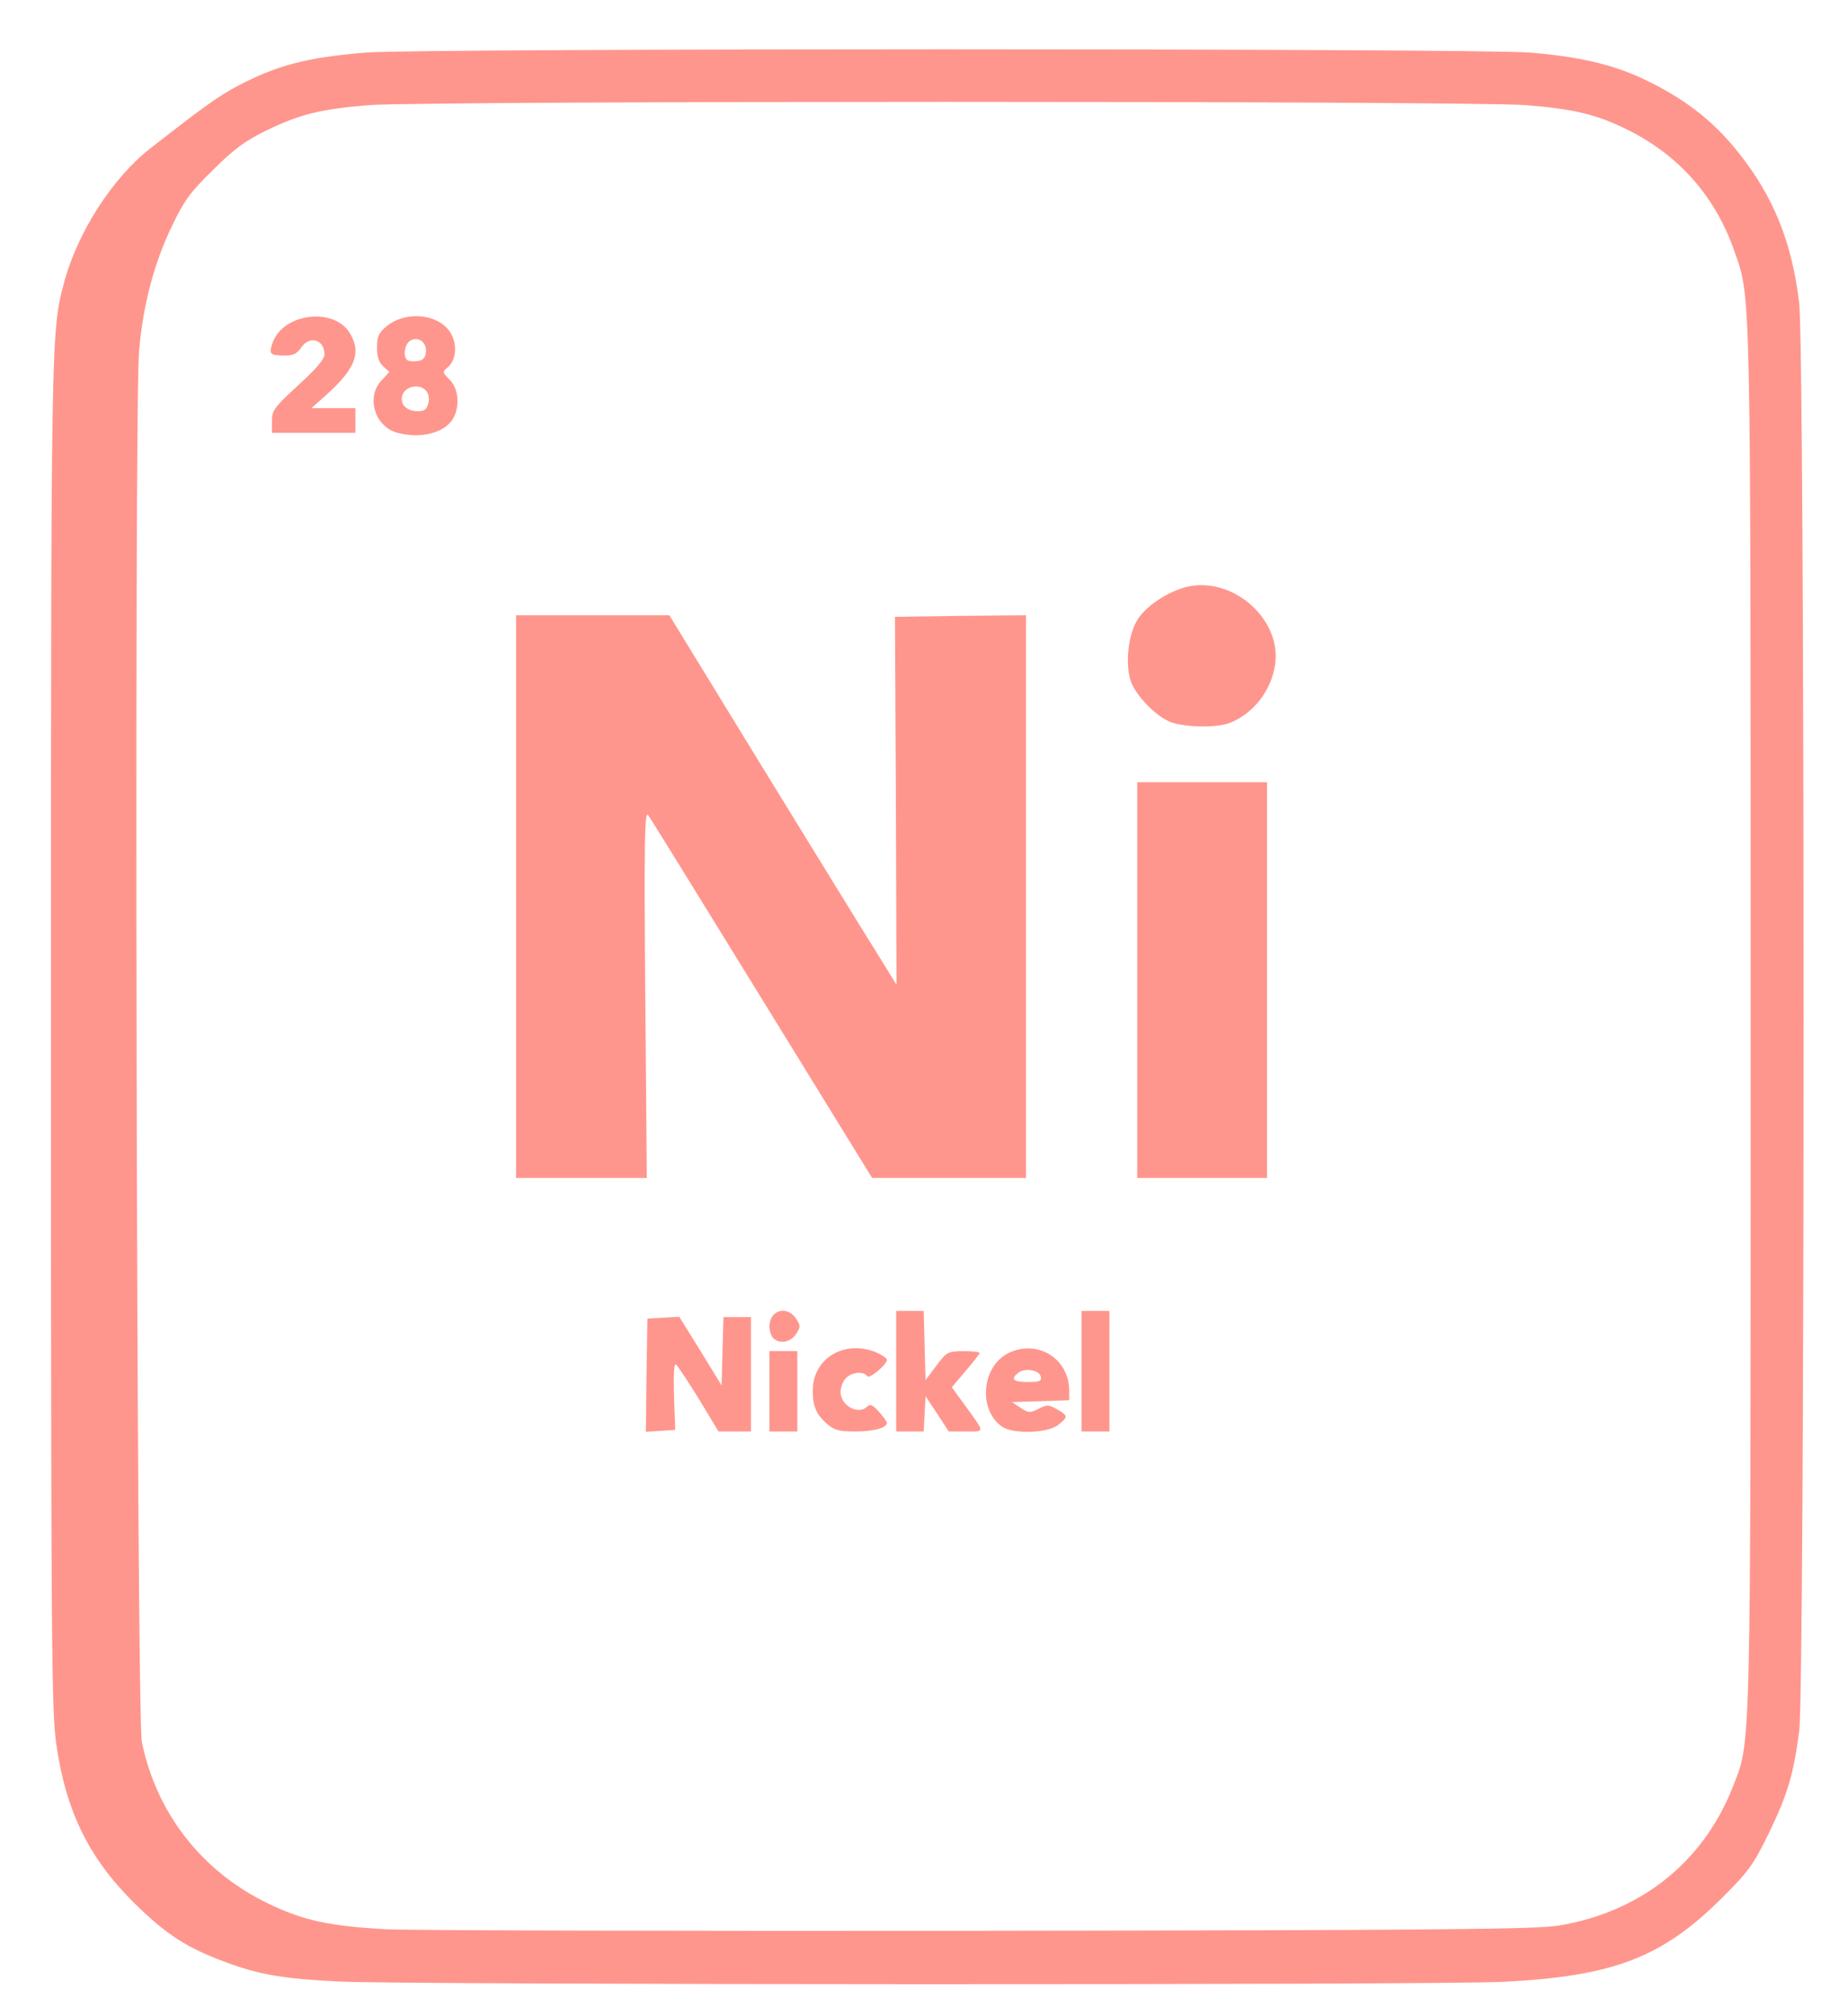
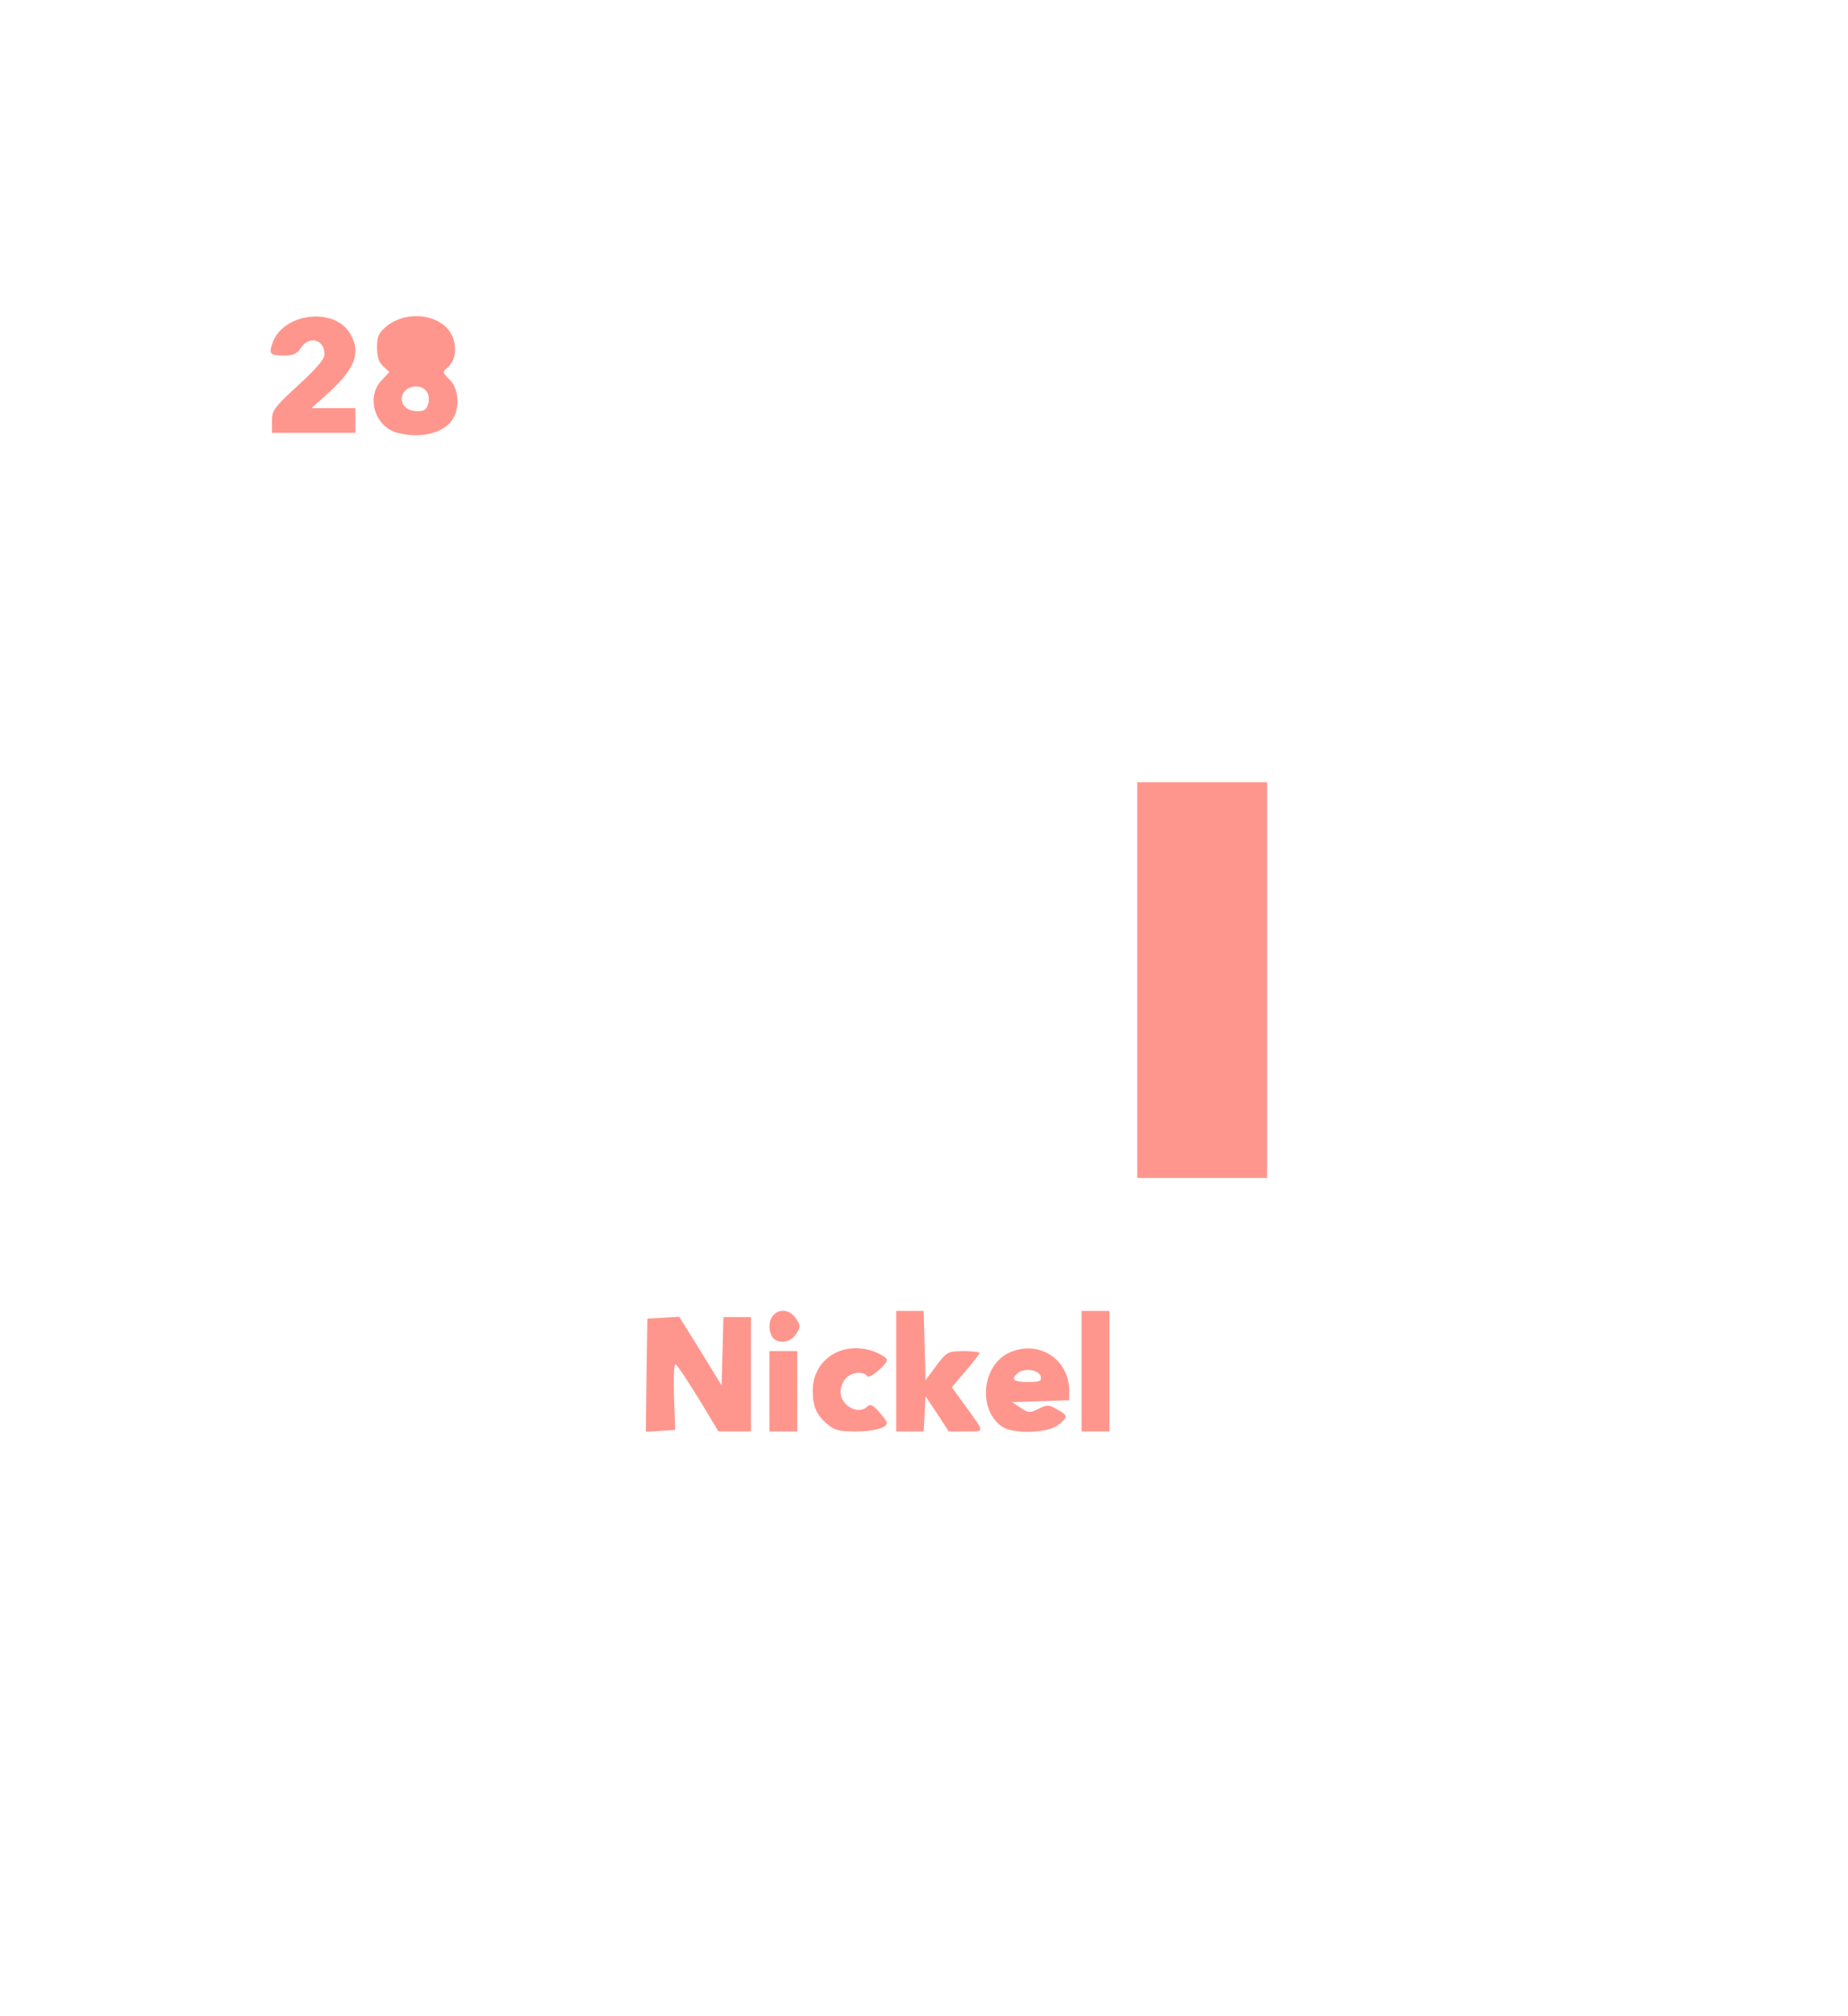
<svg xmlns="http://www.w3.org/2000/svg" version="1.0" width="598px" height="652px" viewBox="0 0 598 652" preserveAspectRatio="xMidYMid meet">
  <g fill="#ff968d">
-     <path d="M109.5 640.9 c-18.2 -0.9 -25.9 -2.3 -36.6 -6.3 -12.7 -4.7 -19.2 -9 -29.5 -19.1 -14.6 -14.5 -22.1 -29.6 -25.2 -51.5 -1.5 -10.5 -1.7 -31.2 -1.7 -228.5 0 -226.5 0 -228.3 4.2 -244 4.3 -16.2 15.6 -33.8 27.8 -43.4 17.7 -13.8 21.9 -16.8 28.2 -20.2 13.2 -6.9 22.5 -9.3 41.7 -10.9 17.6 -1.4 358.3 -1.4 376.7 0 15.7 1.3 26.6 3.8 36.6 8.5 13 6.1 22.7 13.5 30.8 23.8 11.4 14.2 17.4 29.2 19.7 48.7 1.9 16.6 1.9 447.9 0 462 -1.9 14.3 -3.8 20.4 -9.8 32.9 -5.1 10.4 -6.5 12.3 -15.2 21 -19.4 19.3 -35.1 25.3 -70.7 27.1 -21.3 1.1 -356.6 1 -377 -0.1z m395 -18.1 c26.3 -4.4 46.4 -20.3 56 -44.3 6.2 -15.8 6 -4.9 6 -248.5 0 -237.9 0.1 -233.5 -5.1 -248.3 -6.3 -18.4 -18.5 -32 -35.9 -40.3 -9.4 -4.5 -16.6 -6.2 -31.9 -7.4 -17.7 -1.4 -356.7 -1.4 -374.2 0 -15.9 1.3 -22.5 3 -33.4 8.3 -6.7 3.3 -10.3 5.9 -17.1 12.7 -7.4 7.2 -9.3 9.9 -13.2 18 -5.9 12.2 -9.4 25.6 -10.7 40.5 -1.6 17.8 -0.8 441.9 0.9 449.9 4.7 23 19.3 41.8 40.7 52.2 11.3 5.5 19.9 7.4 38.4 8.4 8 0.4 94.6 0.6 192.5 0.5 152.5 -0.2 179.3 -0.5 187 -1.7z" />
    <path d="M209.2 444.8 l0.3 -18.3 5.2 -0.3 5.1 -0.3 6.9 11.1 6.8 11.1 0.3 -11.1 0.3 -11 4.4 0 4.5 0 0 18.5 0 18.5 -5.3 0 -5.2 0 -6.4 -10.6 c-3.6 -5.8 -6.9 -10.8 -7.4 -11.1 -0.6 -0.3 -0.8 3.6 -0.6 10.3 l0.4 10.9 -4.8 0.3 -4.7 0.3 0.2 -18.3z" />
    <path d="M249 450 l0 -13 4.5 0 4.5 0 0 13 0 13 -4.5 0 -4.5 0 0 -13z" />
    <path d="M267.8 460.7 c-3.6 -3 -4.8 -5.8 -4.8 -10.9 0 -10.5 10.3 -16.6 20.5 -12.4 1.9 0.8 3.5 1.9 3.5 2.4 0 1.6 -5.8 6.4 -6.4 5.3 -1.1 -1.7 -5.1 -1.3 -6.9 0.7 -1 1 -1.7 3 -1.7 4.4 0 4.5 5.8 7.6 8.7 4.7 0.9 -0.9 1.8 -0.4 3.7 1.7 1.4 1.6 2.6 3.2 2.6 3.6 0 1.6 -4.2 2.8 -10.2 2.8 -5.1 0 -6.8 -0.4 -9 -2.3z" />
    <path d="M290 443.5 l0 -19.5 4.5 0 4.4 0 0.3 11.2 0.3 11.2 3.5 -4.7 c3.4 -4.5 3.7 -4.6 8.8 -4.7 2.8 0 5.2 0.3 5.2 0.6 0 0.3 -2 2.9 -4.5 5.8 l-4.5 5.3 4.3 5.9 c6.5 9 6.5 8.4 0.3 8.4 l-5.6 0 -3.7 -5.7 -3.8 -5.7 -0.3 5.7 -0.3 5.7 -4.4 0 -4.5 0 0 -19.5z" />
    <path d="M324.2 461.4 c-7.8 -5.5 -6.5 -19.6 2.2 -23.8 9.5 -4.5 19.6 1.9 19.6 12.3 l0 3 -9.2 0.3 -9.3 0.3 2.7 1.8 c2.5 1.7 3 1.8 5.8 0.4 2.8 -1.4 3.3 -1.4 6 0.1 3.7 2.1 3.7 2.5 0.4 5.1 -3.4 2.7 -14.7 3 -18.2 0.5z m12.6 -16.1 c-0.4 -2.2 -5.3 -3 -7.4 -1.2 -2.5 2 -1.5 2.9 3.2 2.9 3.8 0 4.5 -0.3 4.2 -1.7z" />
    <path d="M350 443.5 l0 -19.5 4.5 0 4.5 0 0 19.5 0 19.5 -4.5 0 -4.5 0 0 -19.5z" />
    <path d="M250.2 432.8 c-0.7 -0.7 -1.2 -2.4 -1.2 -3.8 0 -5.3 5.7 -6.9 8.6 -2.5 1.5 2.3 1.5 2.7 0 5 -1.8 2.7 -5.4 3.3 -7.4 1.3z" />
-     <path d="M167 290 l0 -91 24.8 0 24.8 0 29.9 48.8 c16.5 26.8 33 53.7 36.8 59.7 l6.8 11 -0.2 -59.5 -0.3 -59.5 21.2 -0.3 21.2 -0.2 0 91 0 91 -24.9 0 -24.9 0 -35.6 -57.8 c-19.6 -31.8 -36.2 -58.7 -36.9 -59.6 -1.1 -1.5 -1.3 8.4 -0.9 57.8 l0.5 59.6 -21.2 0 -21.1 0 0 -91z" />
    <path d="M368 317 l0 -64 21 0 21 0 0 64 0 64 -21 0 -21 0 0 -64z" />
-     <path d="M378 233.2 c-4.8 -2.3 -10.6 -8.6 -12.1 -12.9 -1.9 -5.8 -0.8 -15.4 2.4 -20.2 3.2 -4.8 11.1 -9.6 17.3 -10.6 14.7 -2.2 29.2 11.6 27 25.6 -1.3 8.3 -6.8 15.4 -14.3 18.6 -4.6 1.9 -16 1.6 -20.3 -0.5z" />
-     <path d="M128.3 139.9 c-7.1 -2.1 -9.9 -11.6 -4.8 -16.9 l2.5 -2.7 -2 -1.8 c-1.4 -1.3 -2 -3.1 -2 -6.1 0 -3.5 0.5 -4.7 3 -6.8 5.6 -4.7 15.1 -4.4 19.7 0.6 3.3 3.5 3.4 9.8 0.3 12.5 -1.9 1.6 -1.9 1.7 0.5 4.1 3.2 3.2 3.4 9.7 0.5 13.5 -3.3 4.1 -10.7 5.6 -17.7 3.6z m10.3 -9.4 c0.8 -3.1 -1 -5.5 -4 -5.5 -2.6 0 -4.6 1.8 -4.6 4 0 2.4 2.1 4 5.2 4 2.1 0 2.9 -0.6 3.4 -2.5z m-0.8 -16.4 c0.5 -3.2 -2.3 -5.4 -4.9 -4 -1.9 1 -2.6 4.9 -1.2 6.3 0.4 0.4 1.9 0.6 3.3 0.4 1.8 -0.2 2.6 -1 2.8 -2.7z" />
+     <path d="M128.3 139.9 c-7.1 -2.1 -9.9 -11.6 -4.8 -16.9 l2.5 -2.7 -2 -1.8 c-1.4 -1.3 -2 -3.1 -2 -6.1 0 -3.5 0.5 -4.7 3 -6.8 5.6 -4.7 15.1 -4.4 19.7 0.6 3.3 3.5 3.4 9.8 0.3 12.5 -1.9 1.6 -1.9 1.7 0.5 4.1 3.2 3.2 3.4 9.7 0.5 13.5 -3.3 4.1 -10.7 5.6 -17.7 3.6z m10.3 -9.4 c0.8 -3.1 -1 -5.5 -4 -5.5 -2.6 0 -4.6 1.8 -4.6 4 0 2.4 2.1 4 5.2 4 2.1 0 2.9 -0.6 3.4 -2.5z m-0.8 -16.4 z" />
    <path d="M88 136.2 c0 -3.5 0.7 -4.4 8.5 -11.6 5.8 -5.3 8.5 -8.4 8.5 -10 0 -4.8 -4.9 -6.2 -7.6 -2.1 -1.3 1.9 -2.5 2.5 -5.3 2.5 -4.7 0 -5.2 -0.5 -3.9 -4.1 3.4 -9.7 20 -11.7 25.1 -3 3.6 6.1 1.7 11.1 -6.8 19 l-5.7 5.1 7.1 0 7.1 0 0 4 0 4 -13.5 0 -13.5 0 0 -3.8z" />
  </g>
</svg>